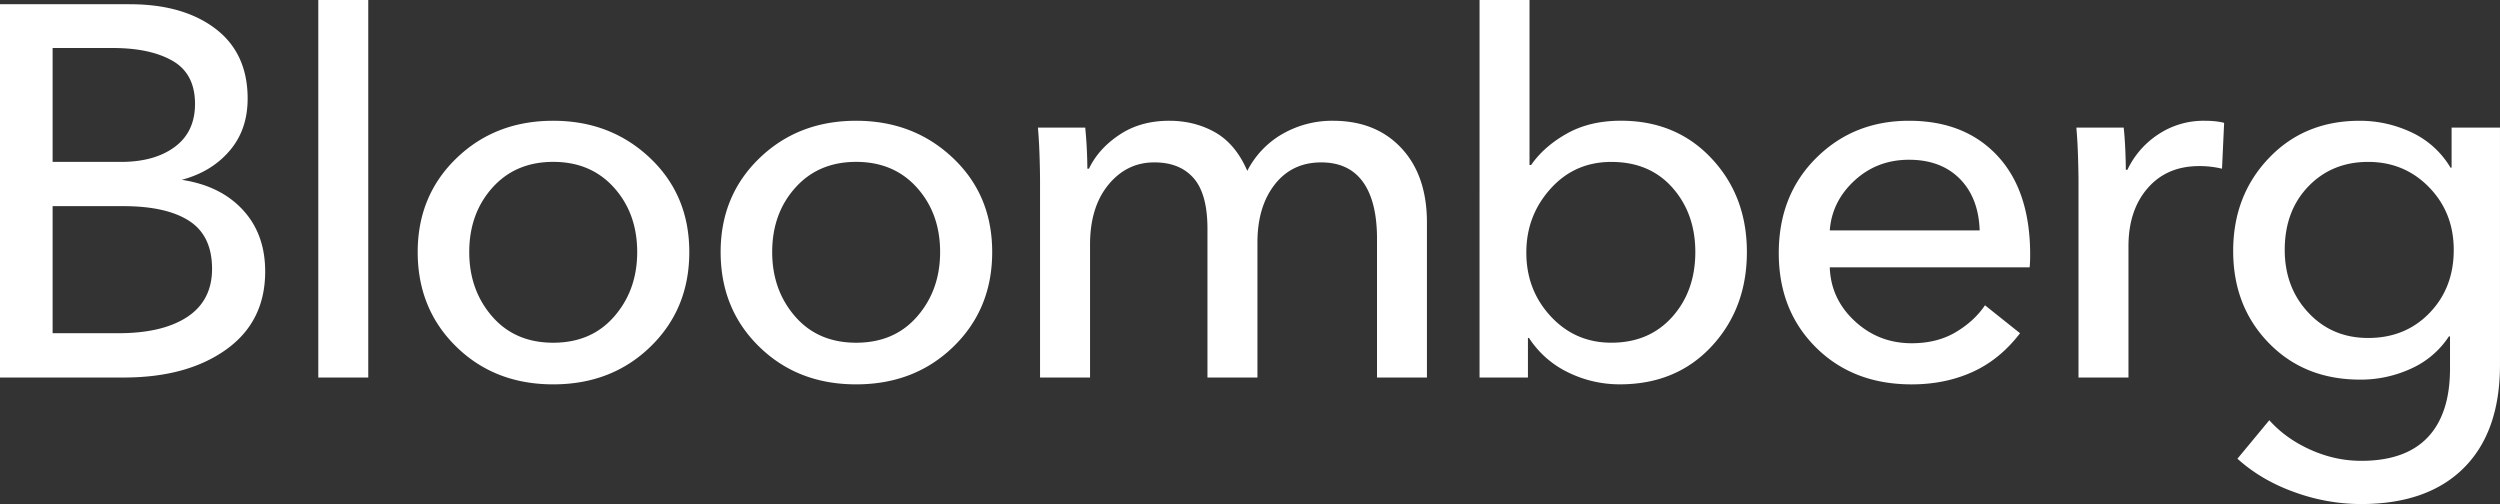
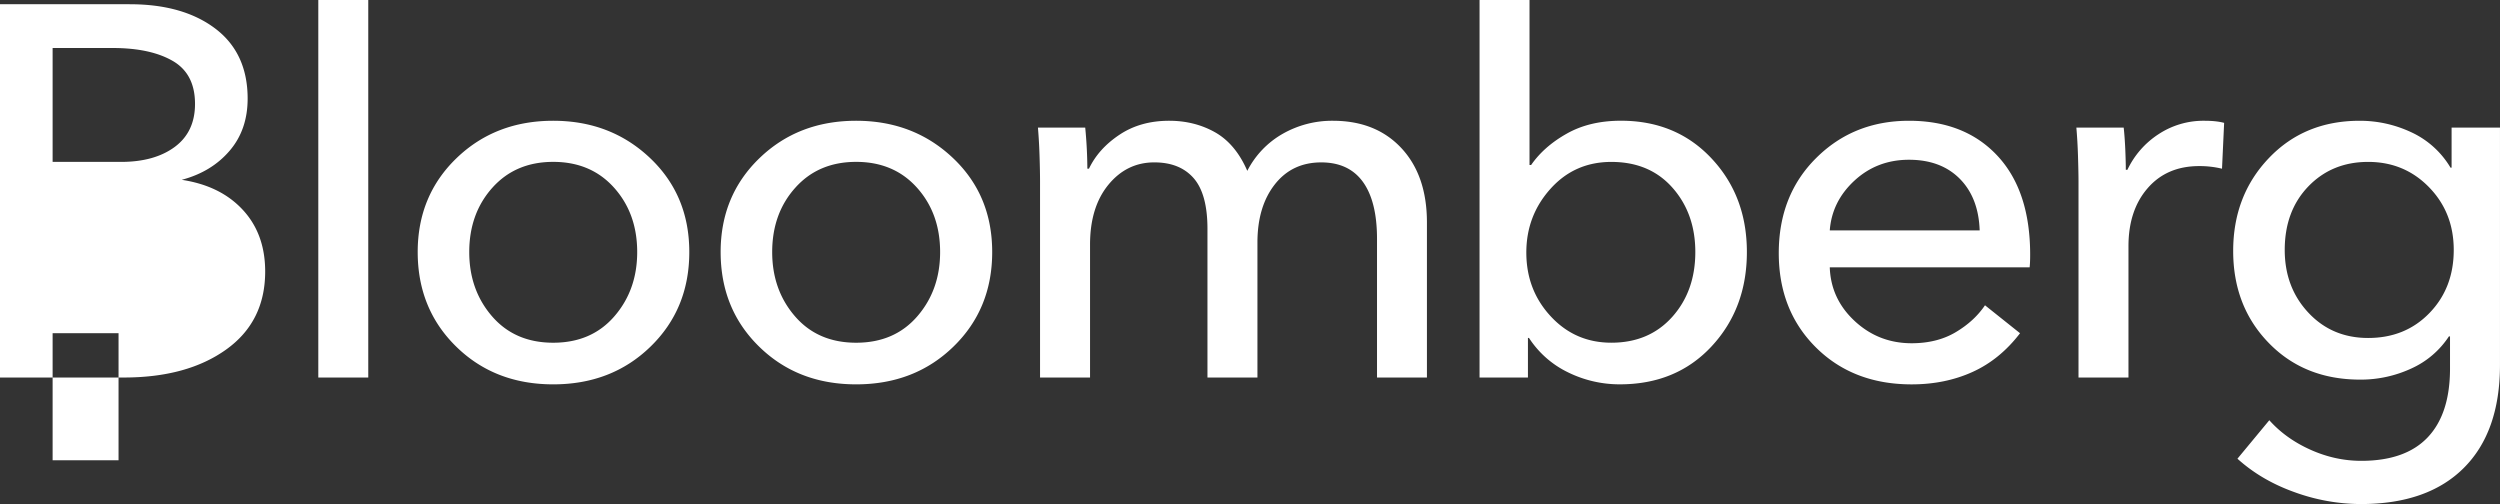
<svg xmlns="http://www.w3.org/2000/svg" width="124px" height="25px" viewBox="0 0 124 25" version="1.1">
  <rect x="0" y="0" width="124" height="25" fill="#333333" stroke="none" />
-   <path fill="#fff" fill-rule="evenodd" d="M5.88 16.527c1.457 0 2.594-.27 3.413-.81.816-.541 1.225-1.335 1.225-2.381 0-1.098-.378-1.89-1.134-2.379-.756-.488-1.845-.732-3.268-.732H2.61v6.302h3.27zM6.01 8.03c1.106 0 1.993-.25 2.662-.746.668-.497 1.001-1.207 1.001-2.13 0-.995-.368-1.705-1.107-2.133-.738-.426-1.73-.64-2.979-.64H2.61V8.03H6.01zm.421-7.82c1.776 0 3.194.406 4.258 1.216 1.063.81 1.594 1.966 1.594 3.466 0 1.028-.298 1.892-.896 2.588-.597.698-1.388 1.177-2.373 1.439 1.249.191 2.25.662 3.005 1.464.756.802 1.134 1.83 1.134 3.085 0 1.657-.645 2.947-1.937 3.87-1.293.925-2.984 1.387-5.074 1.387H0V.209h6.432zm9.357 18.515V0h2.478v18.724H15.79zm4.93-6.224c0-1.865.642-3.417 1.925-4.655 1.283-1.237 2.882-1.856 4.797-1.856 1.898 0 3.497.614 4.798 1.844 1.3 1.229 1.951 2.784 1.951 4.667s-.642 3.447-1.925 4.693c-1.282 1.247-2.891 1.87-4.824 1.87-1.933 0-3.537-.623-4.81-1.87-1.274-1.246-1.912-2.81-1.912-4.693zm2.557 0c0 1.255.378 2.319 1.133 3.19.756.872 1.767 1.308 3.032 1.308 1.265 0 2.276-.436 3.031-1.308.756-.871 1.134-1.935 1.134-3.19 0-1.272-.382-2.337-1.146-3.19-.765-.854-1.77-1.282-3.02-1.282-1.246 0-2.252.428-3.017 1.282-.764.853-1.147 1.918-1.147 3.19zm12.469 0c0-1.865.642-3.417 1.925-4.655 1.281-1.237 2.88-1.856 4.796-1.856 1.898 0 3.498.614 4.798 1.844 1.301 1.229 1.95 2.784 1.95 4.667s-.641 3.447-1.924 4.693c-1.282 1.247-2.89 1.87-4.824 1.87-1.933 0-3.536-.623-4.81-1.87-1.275-1.246-1.911-2.81-1.911-4.693zm2.557 0c0 1.255.378 2.319 1.133 3.19.755.872 1.766 1.308 3.031 1.308 1.266 0 2.277-.436 3.032-1.308.755-.871 1.133-1.935 1.133-3.19 0-1.272-.382-2.337-1.146-3.19-.764-.854-1.771-1.282-3.019-1.282-1.247 0-2.253.428-3.017 1.282-.766.853-1.147 1.918-1.147 3.19zm15.711-4.132c.316-.662.82-1.224 1.515-1.686.695-.463 1.516-.693 2.464-.693.844 0 1.604.192 2.281.574.676.385 1.208 1.02 1.594 1.91a4.439 4.439 0 0 1 1.768-1.844 4.951 4.951 0 0 1 2.478-.64c1.422 0 2.555.453 3.399 1.359.845.908 1.265 2.136 1.265 3.688v7.687H68.3v-6.877c0-1.237-.234-2.18-.699-2.825-.466-.644-1.155-.967-2.068-.967-.967 0-1.737.367-2.307 1.098-.572.732-.857 1.692-.857 2.877v6.694H59.89V11.35c0-1.152-.228-1.989-.684-2.512-.458-.523-1.107-.784-1.952-.784-.913 0-1.673.371-2.28 1.112-.606.741-.908 1.73-.908 2.968v6.59h-2.48V8.995c0-.331-.008-.759-.025-1.282a26.815 26.815 0 0 0-.079-1.385h2.345a22.245 22.245 0 0 1 .106 2.039h.08zm21.774 8.394v1.961h-2.4V0h2.478v8.185h.079c.422-.61 1.01-1.129 1.766-1.555.756-.428 1.651-.642 2.69-.642 1.826 0 3.325.624 4.493 1.87 1.17 1.247 1.753 2.793 1.753 4.642 0 1.866-.584 3.425-1.753 4.682-1.168 1.254-2.685 1.881-4.547 1.881a5.785 5.785 0 0 1-2.557-.588 4.788 4.788 0 0 1-1.95-1.713h-.052zm-.08-4.236c0 1.238.403 2.293 1.212 3.164.808.872 1.81 1.307 3.005 1.307 1.248 0 2.255-.426 3.02-1.28.763-.854 1.145-1.928 1.145-3.217 0-1.272-.378-2.336-1.133-3.19-.755-.854-1.766-1.28-3.032-1.28-1.212 0-2.218.443-3.017 1.332-.8.89-1.2 1.943-1.2 3.164zm15.051.733c.035 1.046.45 1.935 1.24 2.667.79.732 1.73 1.098 2.82 1.098.844 0 1.573-.183 2.189-.55.614-.365 1.097-.81 1.45-1.333l1.738 1.386c-.667.872-1.453 1.512-2.359 1.922-.904.41-1.91.615-3.017.615-1.934 0-3.516-.61-4.745-1.83-1.23-1.221-1.846-2.78-1.846-4.682 0-1.918.62-3.491 1.86-4.72 1.237-1.23 2.77-1.843 4.599-1.843 1.845 0 3.309.58 4.388 1.738 1.081 1.16 1.622 2.794 1.622 4.903 0 .28-.01.488-.026.629h-9.913zm7.435-1.83c-.036-1.081-.366-1.937-.988-2.564-.624-.628-1.464-.942-2.518-.942-1.055 0-1.956.345-2.703 1.033-.747.69-1.155 1.513-1.226 2.472h7.435zm4.902-2.433c0-.33-.01-.76-.026-1.282a25.588 25.588 0 0 0-.08-1.385h2.347c.035.313.061.675.079 1.084.017.41.026.746.026 1.008h.08a4.287 4.287 0 0 1 1.542-1.765 4.048 4.048 0 0 1 2.28-.667c.386 0 .711.034.975.104l-.105 2.274a4.722 4.722 0 0 0-1.134-.13c-1.072 0-1.924.367-2.557 1.099-.634.731-.949 1.69-.949 2.876v6.512h-2.478V8.996zm9.464 11.846c.545.61 1.226 1.098 2.043 1.464.817.367 1.656.55 2.517.55 1.46 0 2.558-.388 3.295-1.164.738-.777 1.108-1.915 1.108-3.413v-1.596h-.054a4.39 4.39 0 0 1-1.87 1.596 5.967 5.967 0 0 1-2.532.549c-1.845 0-3.356-.605-4.533-1.817-1.179-1.212-1.766-2.732-1.766-4.564 0-1.83.587-3.364 1.766-4.602 1.177-1.238 2.68-1.856 4.508-1.856.895 0 1.752.191 2.57.574a4.42 4.42 0 0 1 1.936 1.752h.053V6.33h2.4v11.767c0 2.214-.598 3.918-1.794 5.112-1.194 1.194-2.9 1.792-5.112 1.792a9.704 9.704 0 0 1-3.283-.589c-1.099-.392-2.042-.945-2.833-1.66l1.581-1.909zm9.148-8.446c0-1.239-.41-2.275-1.227-3.113-.817-.837-1.823-1.254-3.018-1.254-1.195 0-2.184.405-2.966 1.215-.78.81-1.172 1.861-1.172 3.152 0 1.237.391 2.275 1.172 3.11.782.837 1.77 1.256 2.966 1.256 1.23 0 2.244-.413 3.045-1.242.799-.827 1.2-1.869 1.2-3.124z" />
+   <path fill="#fff" fill-rule="evenodd" d="M5.88 16.527H2.61v6.302h3.27zM6.01 8.03c1.106 0 1.993-.25 2.662-.746.668-.497 1.001-1.207 1.001-2.13 0-.995-.368-1.705-1.107-2.133-.738-.426-1.73-.64-2.979-.64H2.61V8.03H6.01zm.421-7.82c1.776 0 3.194.406 4.258 1.216 1.063.81 1.594 1.966 1.594 3.466 0 1.028-.298 1.892-.896 2.588-.597.698-1.388 1.177-2.373 1.439 1.249.191 2.25.662 3.005 1.464.756.802 1.134 1.83 1.134 3.085 0 1.657-.645 2.947-1.937 3.87-1.293.925-2.984 1.387-5.074 1.387H0V.209h6.432zm9.357 18.515V0h2.478v18.724H15.79zm4.93-6.224c0-1.865.642-3.417 1.925-4.655 1.283-1.237 2.882-1.856 4.797-1.856 1.898 0 3.497.614 4.798 1.844 1.3 1.229 1.951 2.784 1.951 4.667s-.642 3.447-1.925 4.693c-1.282 1.247-2.891 1.87-4.824 1.87-1.933 0-3.537-.623-4.81-1.87-1.274-1.246-1.912-2.81-1.912-4.693zm2.557 0c0 1.255.378 2.319 1.133 3.19.756.872 1.767 1.308 3.032 1.308 1.265 0 2.276-.436 3.031-1.308.756-.871 1.134-1.935 1.134-3.19 0-1.272-.382-2.337-1.146-3.19-.765-.854-1.77-1.282-3.02-1.282-1.246 0-2.252.428-3.017 1.282-.764.853-1.147 1.918-1.147 3.19zm12.469 0c0-1.865.642-3.417 1.925-4.655 1.281-1.237 2.88-1.856 4.796-1.856 1.898 0 3.498.614 4.798 1.844 1.301 1.229 1.95 2.784 1.95 4.667s-.641 3.447-1.924 4.693c-1.282 1.247-2.89 1.87-4.824 1.87-1.933 0-3.536-.623-4.81-1.87-1.275-1.246-1.911-2.81-1.911-4.693zm2.557 0c0 1.255.378 2.319 1.133 3.19.755.872 1.766 1.308 3.031 1.308 1.266 0 2.277-.436 3.032-1.308.755-.871 1.133-1.935 1.133-3.19 0-1.272-.382-2.337-1.146-3.19-.764-.854-1.771-1.282-3.019-1.282-1.247 0-2.253.428-3.017 1.282-.766.853-1.147 1.918-1.147 3.19zm15.711-4.132c.316-.662.82-1.224 1.515-1.686.695-.463 1.516-.693 2.464-.693.844 0 1.604.192 2.281.574.676.385 1.208 1.02 1.594 1.91a4.439 4.439 0 0 1 1.768-1.844 4.951 4.951 0 0 1 2.478-.64c1.422 0 2.555.453 3.399 1.359.845.908 1.265 2.136 1.265 3.688v7.687H68.3v-6.877c0-1.237-.234-2.18-.699-2.825-.466-.644-1.155-.967-2.068-.967-.967 0-1.737.367-2.307 1.098-.572.732-.857 1.692-.857 2.877v6.694H59.89V11.35c0-1.152-.228-1.989-.684-2.512-.458-.523-1.107-.784-1.952-.784-.913 0-1.673.371-2.28 1.112-.606.741-.908 1.73-.908 2.968v6.59h-2.48V8.995c0-.331-.008-.759-.025-1.282a26.815 26.815 0 0 0-.079-1.385h2.345a22.245 22.245 0 0 1 .106 2.039h.08zm21.774 8.394v1.961h-2.4V0h2.478v8.185h.079c.422-.61 1.01-1.129 1.766-1.555.756-.428 1.651-.642 2.69-.642 1.826 0 3.325.624 4.493 1.87 1.17 1.247 1.753 2.793 1.753 4.642 0 1.866-.584 3.425-1.753 4.682-1.168 1.254-2.685 1.881-4.547 1.881a5.785 5.785 0 0 1-2.557-.588 4.788 4.788 0 0 1-1.95-1.713h-.052zm-.08-4.236c0 1.238.403 2.293 1.212 3.164.808.872 1.81 1.307 3.005 1.307 1.248 0 2.255-.426 3.02-1.28.763-.854 1.145-1.928 1.145-3.217 0-1.272-.378-2.336-1.133-3.19-.755-.854-1.766-1.28-3.032-1.28-1.212 0-2.218.443-3.017 1.332-.8.89-1.2 1.943-1.2 3.164zm15.051.733c.035 1.046.45 1.935 1.24 2.667.79.732 1.73 1.098 2.82 1.098.844 0 1.573-.183 2.189-.55.614-.365 1.097-.81 1.45-1.333l1.738 1.386c-.667.872-1.453 1.512-2.359 1.922-.904.41-1.91.615-3.017.615-1.934 0-3.516-.61-4.745-1.83-1.23-1.221-1.846-2.78-1.846-4.682 0-1.918.62-3.491 1.86-4.72 1.237-1.23 2.77-1.843 4.599-1.843 1.845 0 3.309.58 4.388 1.738 1.081 1.16 1.622 2.794 1.622 4.903 0 .28-.01.488-.026.629h-9.913zm7.435-1.83c-.036-1.081-.366-1.937-.988-2.564-.624-.628-1.464-.942-2.518-.942-1.055 0-1.956.345-2.703 1.033-.747.69-1.155 1.513-1.226 2.472h7.435zm4.902-2.433c0-.33-.01-.76-.026-1.282a25.588 25.588 0 0 0-.08-1.385h2.347c.035.313.061.675.079 1.084.017.41.026.746.026 1.008h.08a4.287 4.287 0 0 1 1.542-1.765 4.048 4.048 0 0 1 2.28-.667c.386 0 .711.034.975.104l-.105 2.274a4.722 4.722 0 0 0-1.134-.13c-1.072 0-1.924.367-2.557 1.099-.634.731-.949 1.69-.949 2.876v6.512h-2.478V8.996zm9.464 11.846c.545.61 1.226 1.098 2.043 1.464.817.367 1.656.55 2.517.55 1.46 0 2.558-.388 3.295-1.164.738-.777 1.108-1.915 1.108-3.413v-1.596h-.054a4.39 4.39 0 0 1-1.87 1.596 5.967 5.967 0 0 1-2.532.549c-1.845 0-3.356-.605-4.533-1.817-1.179-1.212-1.766-2.732-1.766-4.564 0-1.83.587-3.364 1.766-4.602 1.177-1.238 2.68-1.856 4.508-1.856.895 0 1.752.191 2.57.574a4.42 4.42 0 0 1 1.936 1.752h.053V6.33h2.4v11.767c0 2.214-.598 3.918-1.794 5.112-1.194 1.194-2.9 1.792-5.112 1.792a9.704 9.704 0 0 1-3.283-.589c-1.099-.392-2.042-.945-2.833-1.66l1.581-1.909zm9.148-8.446c0-1.239-.41-2.275-1.227-3.113-.817-.837-1.823-1.254-3.018-1.254-1.195 0-2.184.405-2.966 1.215-.78.81-1.172 1.861-1.172 3.152 0 1.237.391 2.275 1.172 3.11.782.837 1.77 1.256 2.966 1.256 1.23 0 2.244-.413 3.045-1.242.799-.827 1.2-1.869 1.2-3.124z" />
</svg>